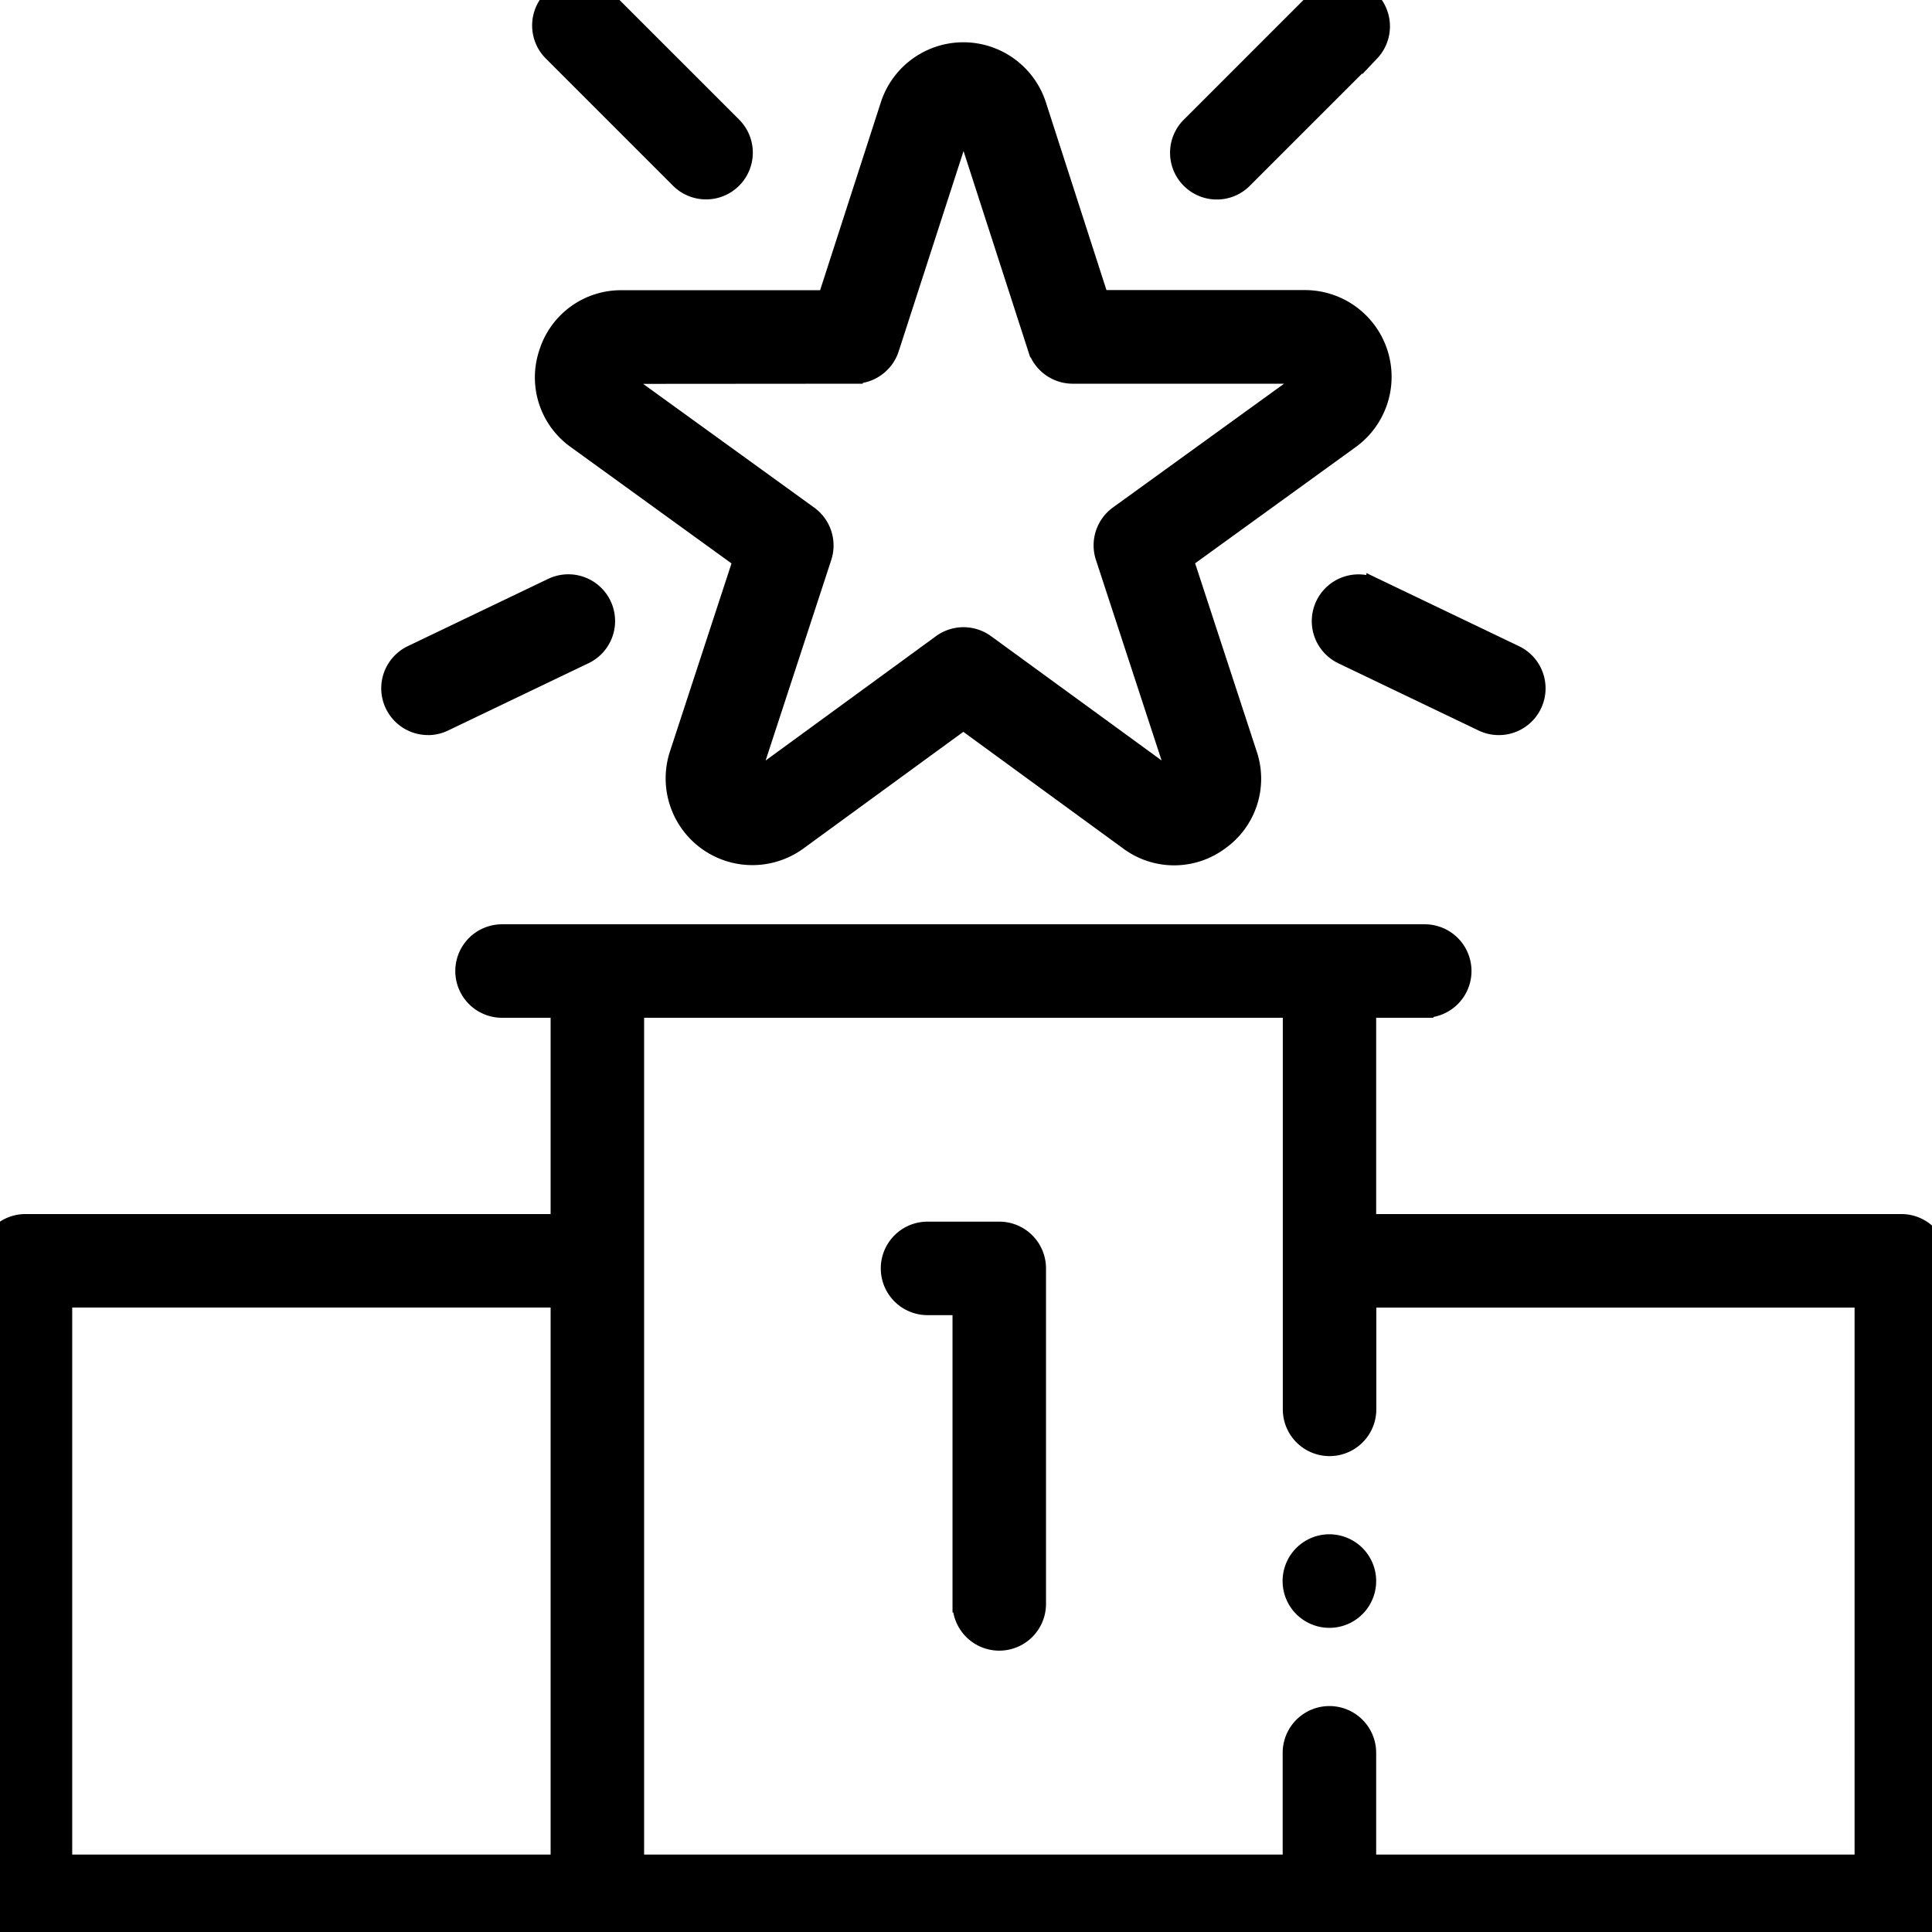
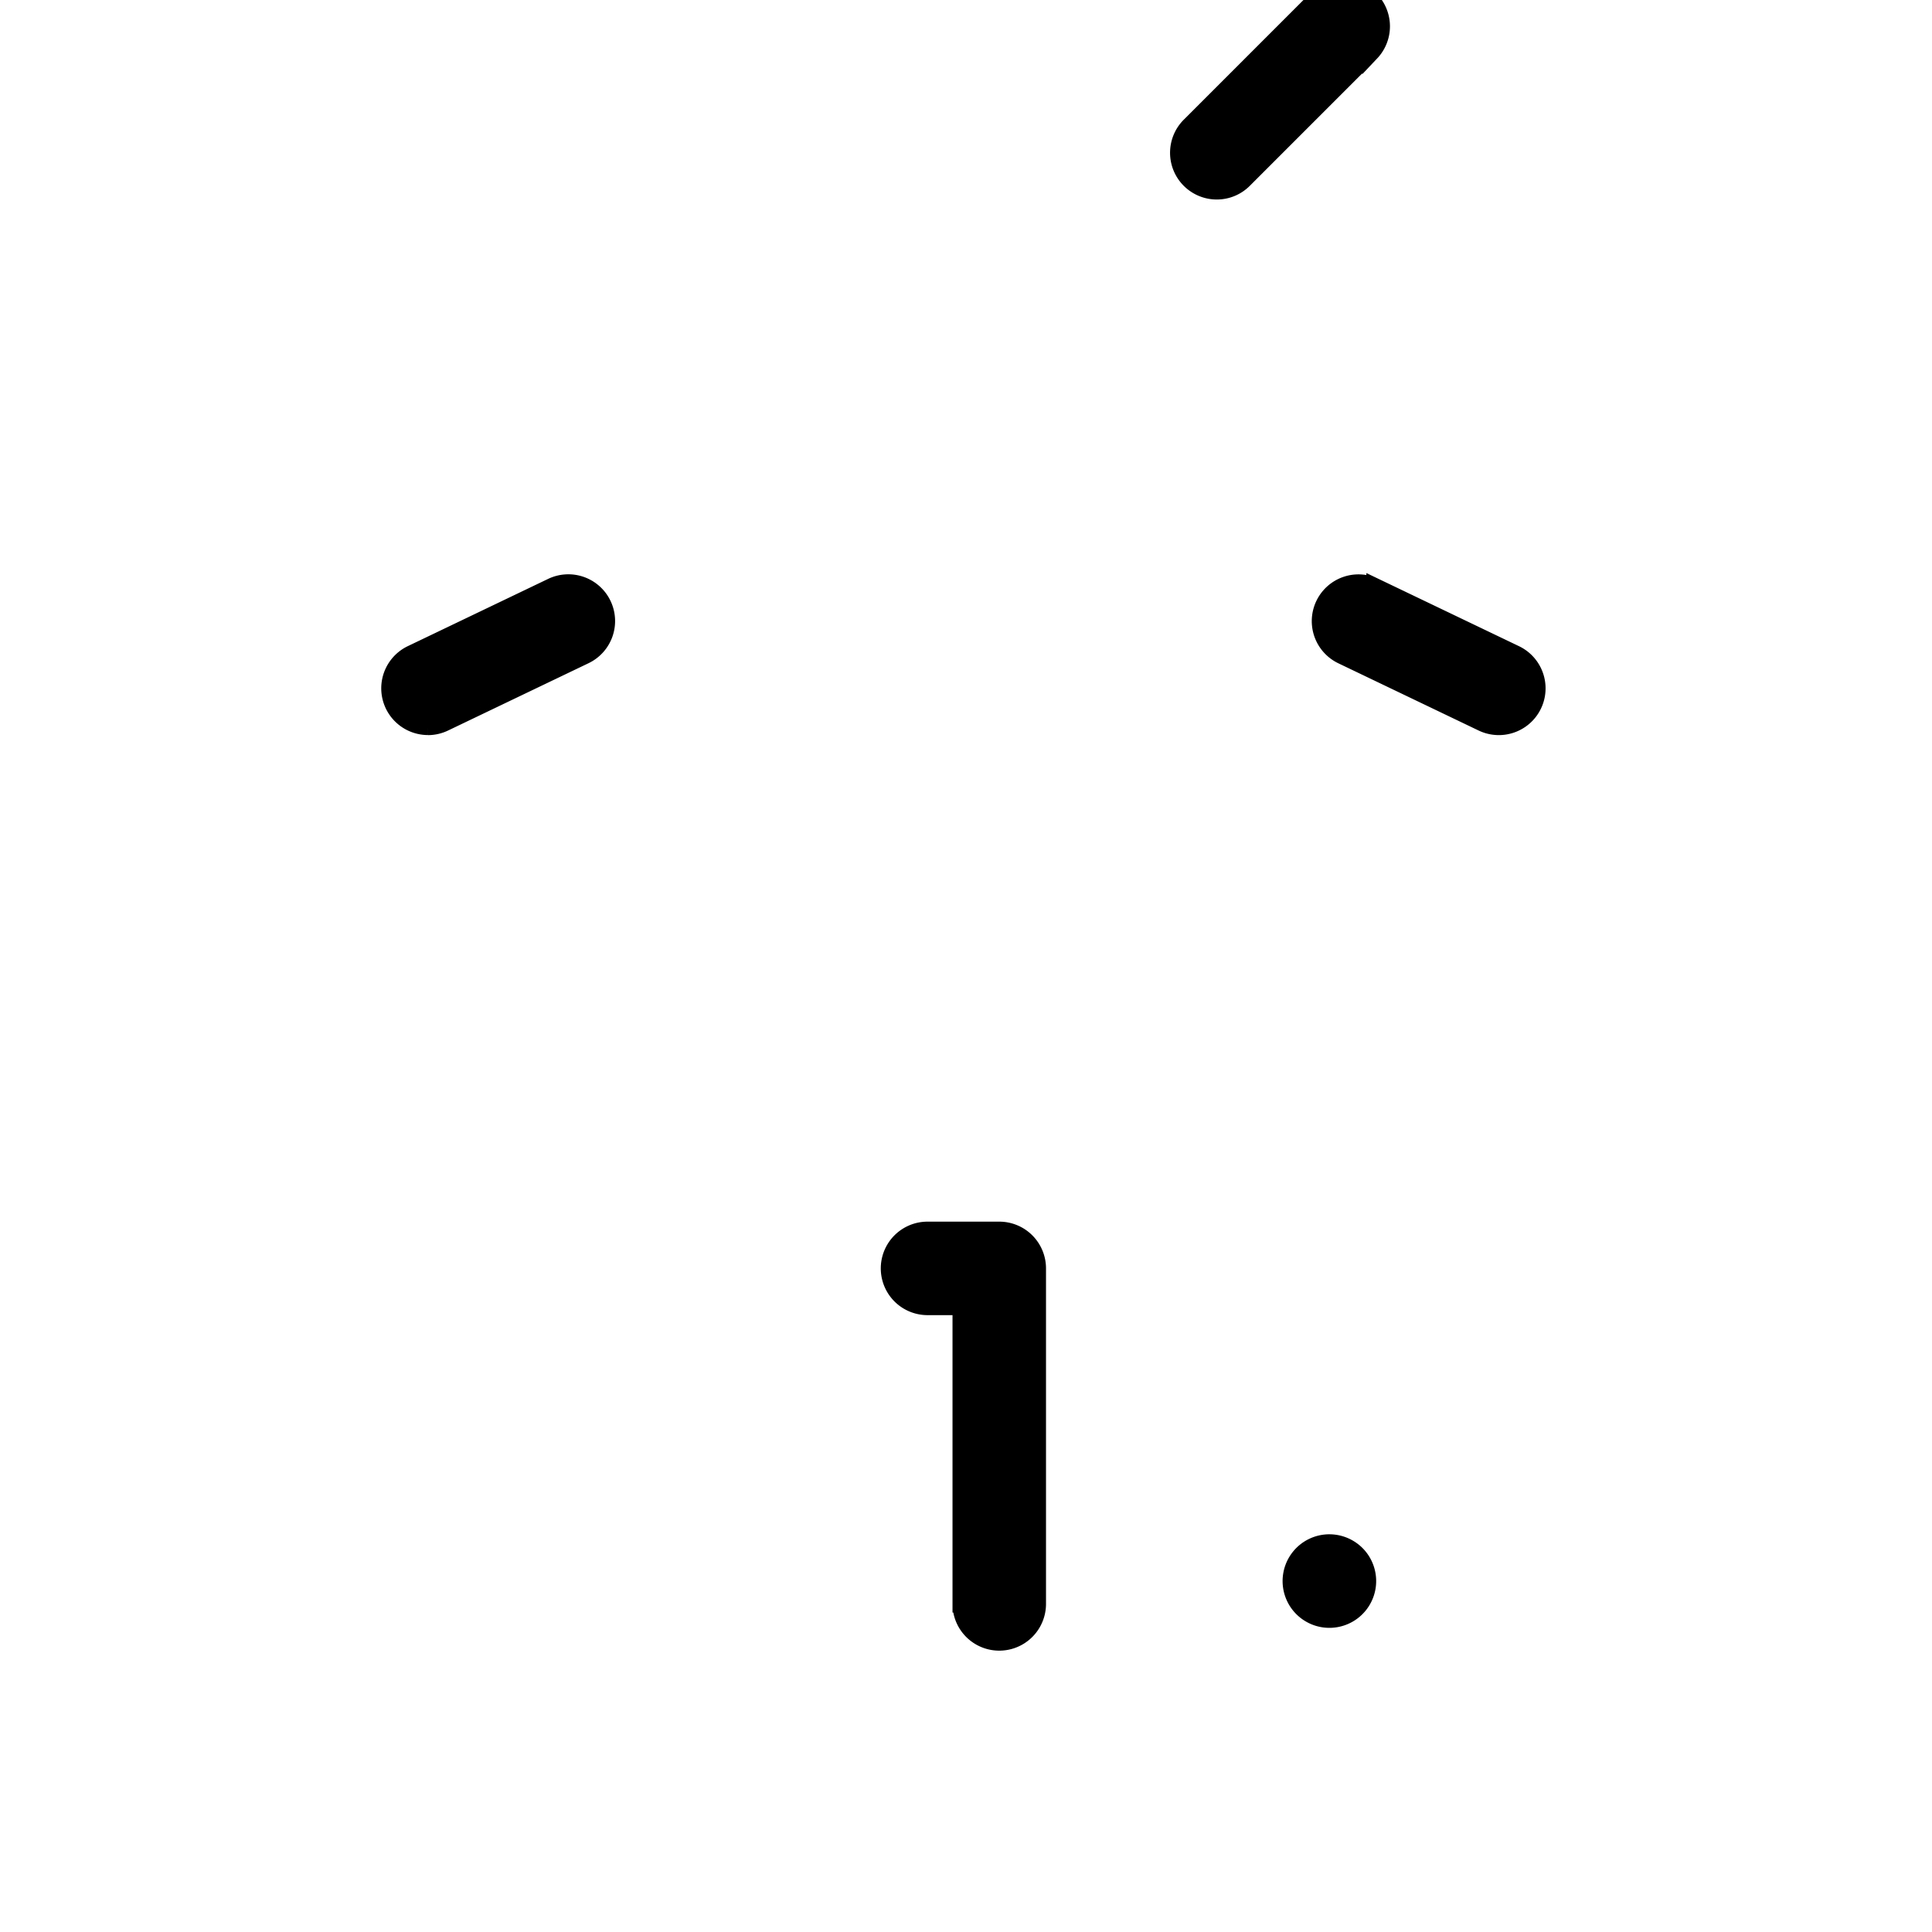
<svg xmlns="http://www.w3.org/2000/svg" width="56" height="56" viewBox="0 0 56 56">
  <defs>
    <clipPath id="clip-path">
      <rect id="Rectangle_487" data-name="Rectangle 487" width="56" height="56" transform="translate(0.367 0.367)" fill="none" stroke="#000" stroke-width="0.5" />
    </clipPath>
  </defs>
  <g id="Group_2895" data-name="Group 2895" transform="translate(-0.367 -0.367)">
    <g id="Group_2894" data-name="Group 2894" clip-path="url(#clip-path)">
-       <path id="Path_2372" data-name="Path 2372" d="M145.992,25.431a2.23,2.23,0,0,0,.827,2.532l4.8,3.474-1.84,5.622a2.264,2.264,0,0,0,3.487,2.533l4.778-3.487,4.778,3.487a2.23,2.23,0,0,0,2.666,0,2.23,2.23,0,0,0,.821-2.536l-1.84-5.622,4.8-3.474a2.264,2.264,0,0,0-1.327-4.1h-5.931L160.2,18.246a2.264,2.264,0,0,0-4.309,0l-1.816,5.618h-5.931A2.23,2.23,0,0,0,145.992,25.431Zm8.889.643a1.105,1.105,0,0,0,1.052-.765L158,18.926a.1.1,0,0,1,.013-.029.091.091,0,0,1,.076,0,.1.1,0,0,1,.013.029l2.063,6.383a1.105,1.105,0,0,0,1.052.765h6.735a.1.1,0,0,1,.032,0,.052.052,0,0,1,0,.094l-5.458,3.947a1.105,1.105,0,0,0-.4,1.239l2.091,6.388a.1.1,0,0,1,.006.031c0,.017-.039.049-.062.045a.1.1,0,0,1-.028-.016L158.7,33.843a1.105,1.105,0,0,0-1.3,0l-5.429,3.963a.1.1,0,0,1-.028.016c-.013,0-.057-.028-.062-.045a.094.094,0,0,1,.006-.031l2.091-6.388a1.105,1.105,0,0,0-.4-1.239l-5.458-3.947a.1.1,0,0,1-.023-.021.09.09,0,0,1,.023-.072.094.094,0,0,1,.032,0Z" transform="translate(-129.755 -14.835)" stroke="#000" stroke-width="0.5" />
      <path id="Path_2373" data-name="Path 2373" d="M239.779,326H237.7a1.105,1.105,0,1,0,0,2.21h.974v8.62a1.105,1.105,0,1,0,2.21,0v-9.725A1.105,1.105,0,0,0,239.779,326" transform="translate(-210.448 -289.973)" stroke="#000" stroke-width="0.5" />
      <path id="Path_2374" data-name="Path 2374" d="M313.6,5.9a1.1,1.1,0,0,0,.781-.324l3.686-3.686A1.105,1.105,0,0,0,316.509.324L312.823,4.01A1.105,1.105,0,0,0,313.6,5.9" transform="translate(-277.964)" stroke="#000" stroke-width="0.5" />
-       <path id="Path_2375" data-name="Path 2375" d="M149.157,5.574a1.105,1.105,0,0,0,1.563-1.563L147.034.325a1.105,1.105,0,0,0-1.563,1.563Z" transform="translate(-129.106 -0.001)" stroke="#000" stroke-width="0.5" />
      <path id="Path_2376" data-name="Path 2376" d="M349.738,156.851a1.105,1.105,0,0,0,.519,1.474l4.069,1.95a1.105,1.105,0,0,0,.955-1.993l-4.069-1.95A1.105,1.105,0,0,0,349.738,156.851Z" transform="translate(-310.99 -138.958)" stroke="#000" stroke-width="0.5" />
      <path id="Path_2377" data-name="Path 2377" d="M106.651,160.383a1.1,1.1,0,0,0,.477-.109l4.069-1.95a1.105,1.105,0,1,0-.955-1.993l-4.069,1.95a1.105,1.105,0,0,0,.478,2.1" transform="translate(-93.881 -138.958)" stroke="#000" stroke-width="0.5" />
-       <path id="Path_2378" data-name="Path 2378" d="M55.478,256.4H40.006v-6.189h1.658a1.105,1.105,0,0,0,0-2.21H14.919a1.105,1.105,0,0,0,0,2.21h1.658V256.4H1.105A1.105,1.105,0,0,0,0,257.505v18.566a1.105,1.105,0,0,0,1.105,1.105H55.478a1.105,1.105,0,0,0,1.105-1.105V257.505a1.105,1.105,0,0,0-1.105-1.105M2.21,258.61H16.577v16.356H2.21Zm52.163,16.356H40.006v-3.2a1.105,1.105,0,1,0-2.21,0v3.2H18.787V250.211H37.8v11.6a1.105,1.105,0,0,0,2.21,0v-3.2H54.373Z" transform="translate(0 -220.593)" stroke="#000" stroke-width="0.5" />
      <path id="Path_2379" data-name="Path 2379" d="M343.105,408a1.106,1.106,0,1,0,.781.324,1.113,1.113,0,0,0-.781-.324" transform="translate(-304.204 -362.911)" stroke="#000" stroke-width="0.5" />
    </g>
  </g>
</svg>